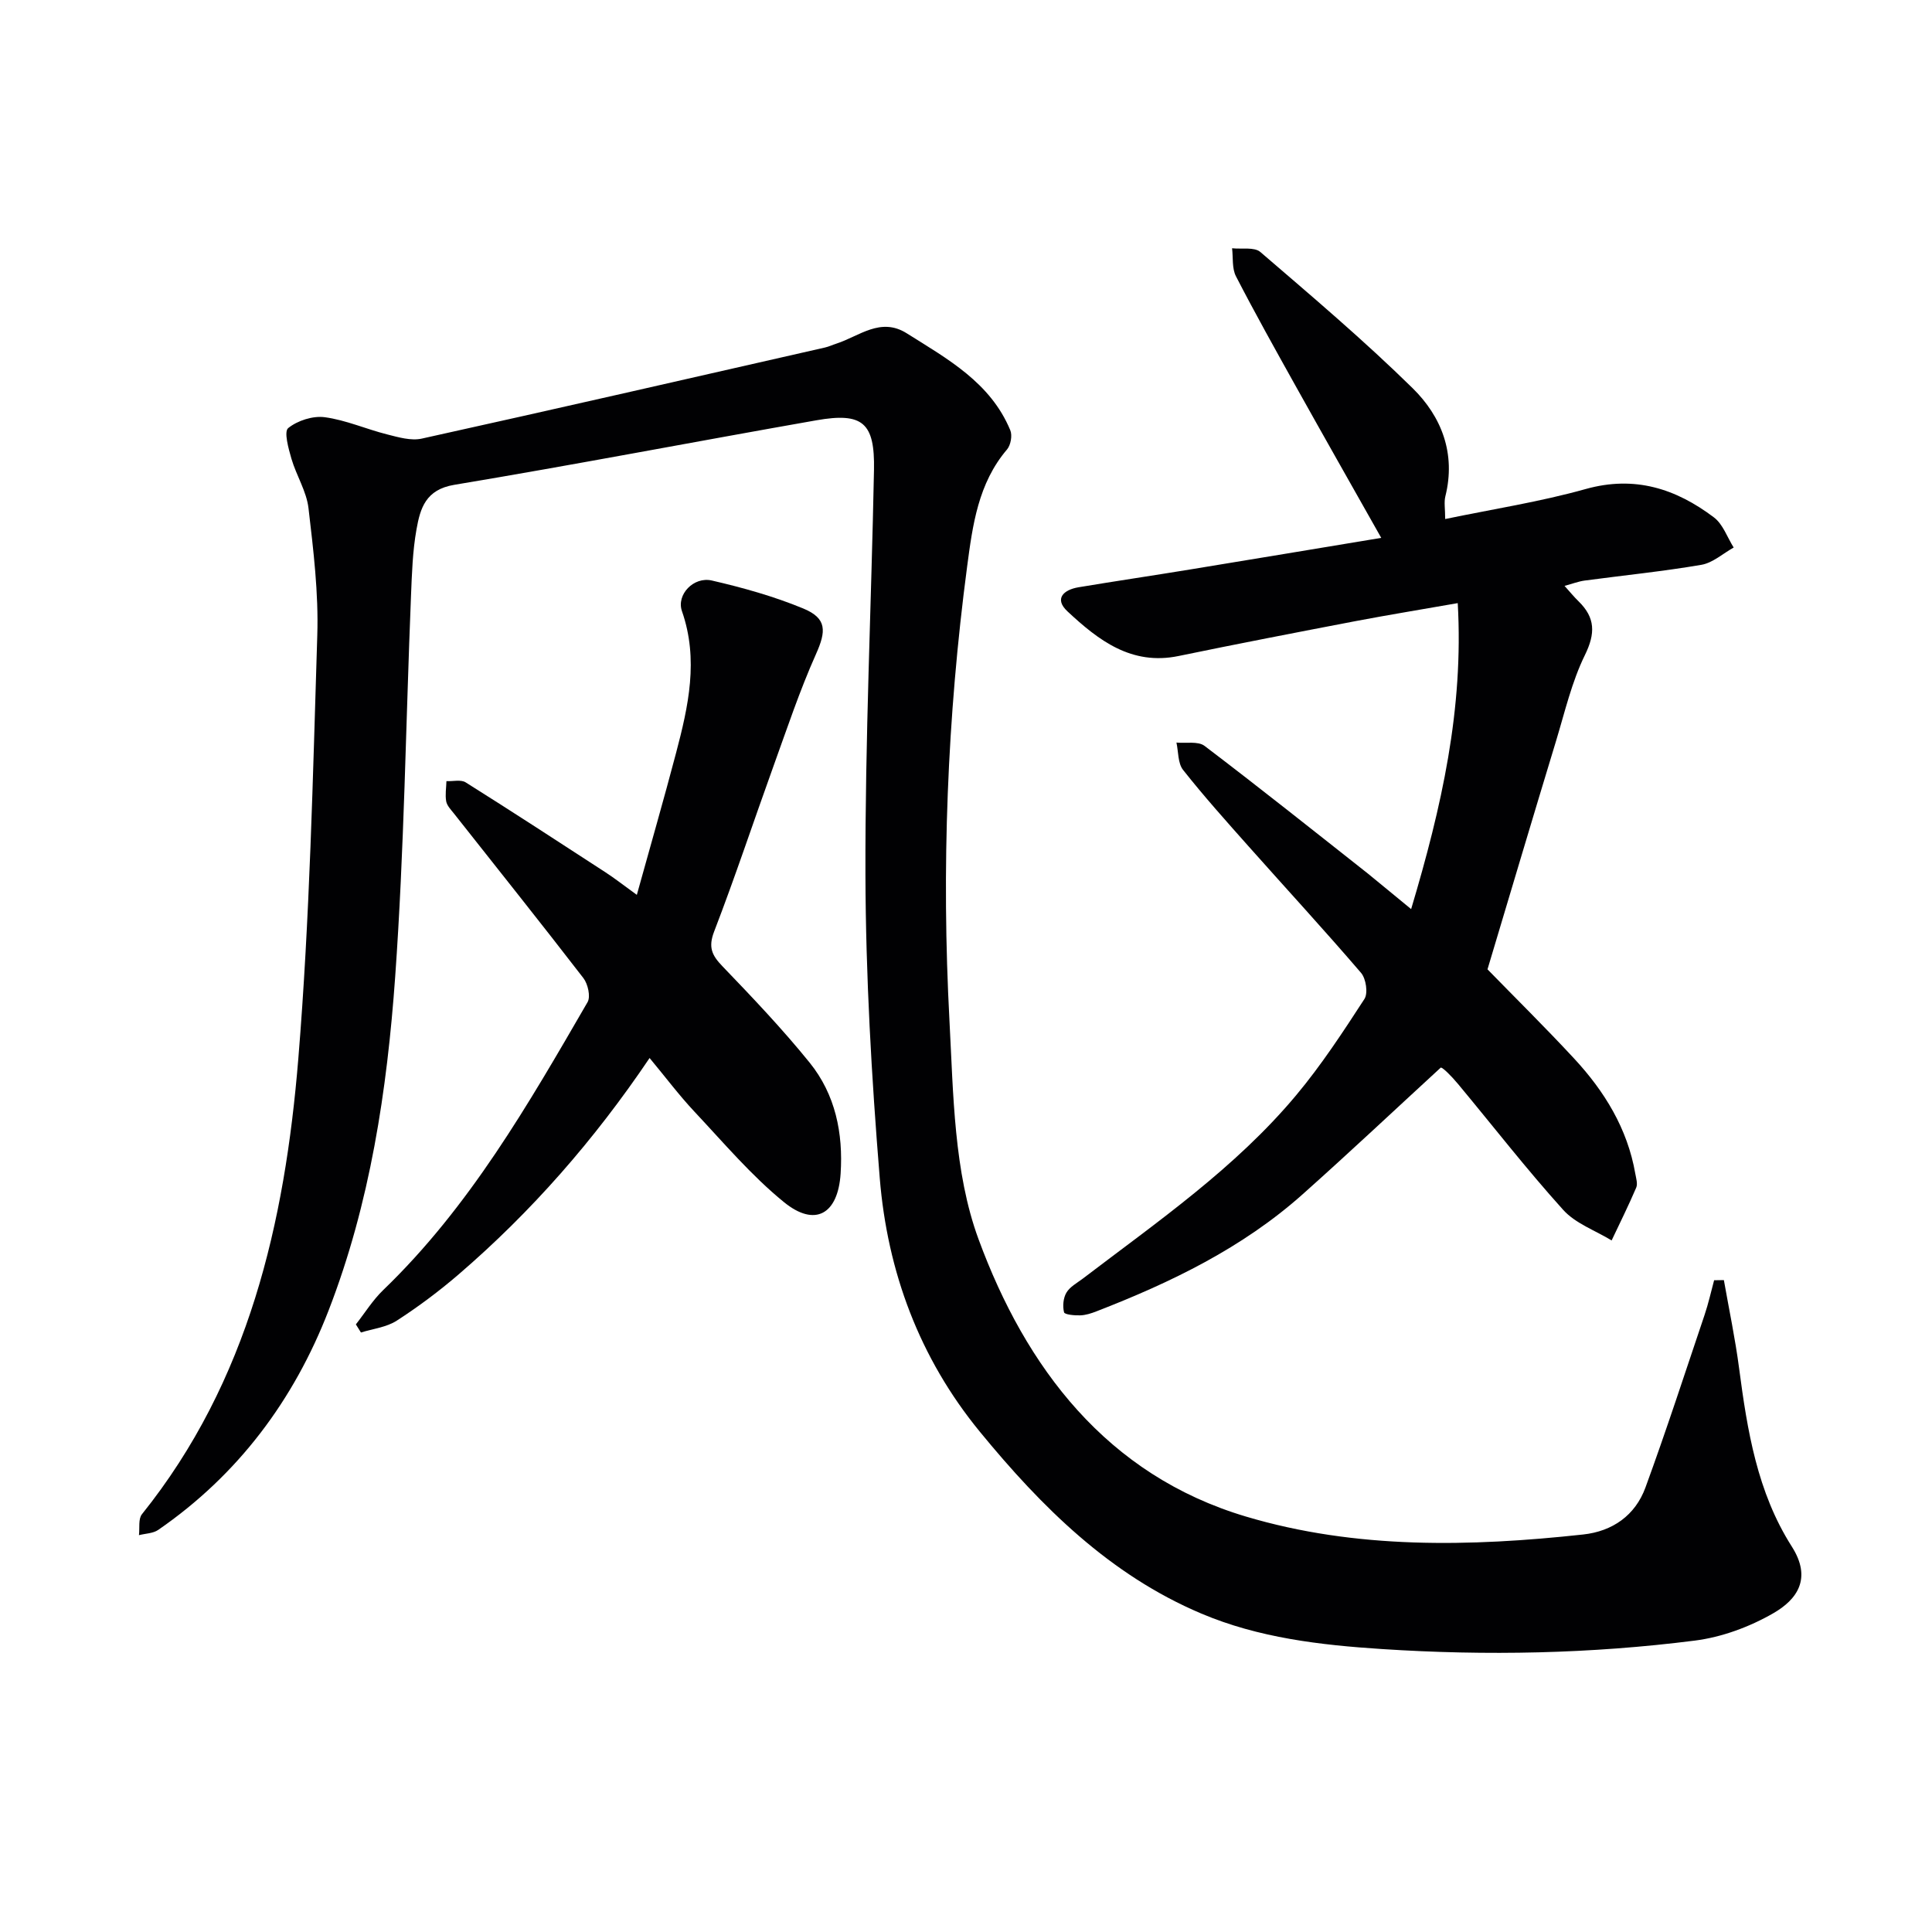
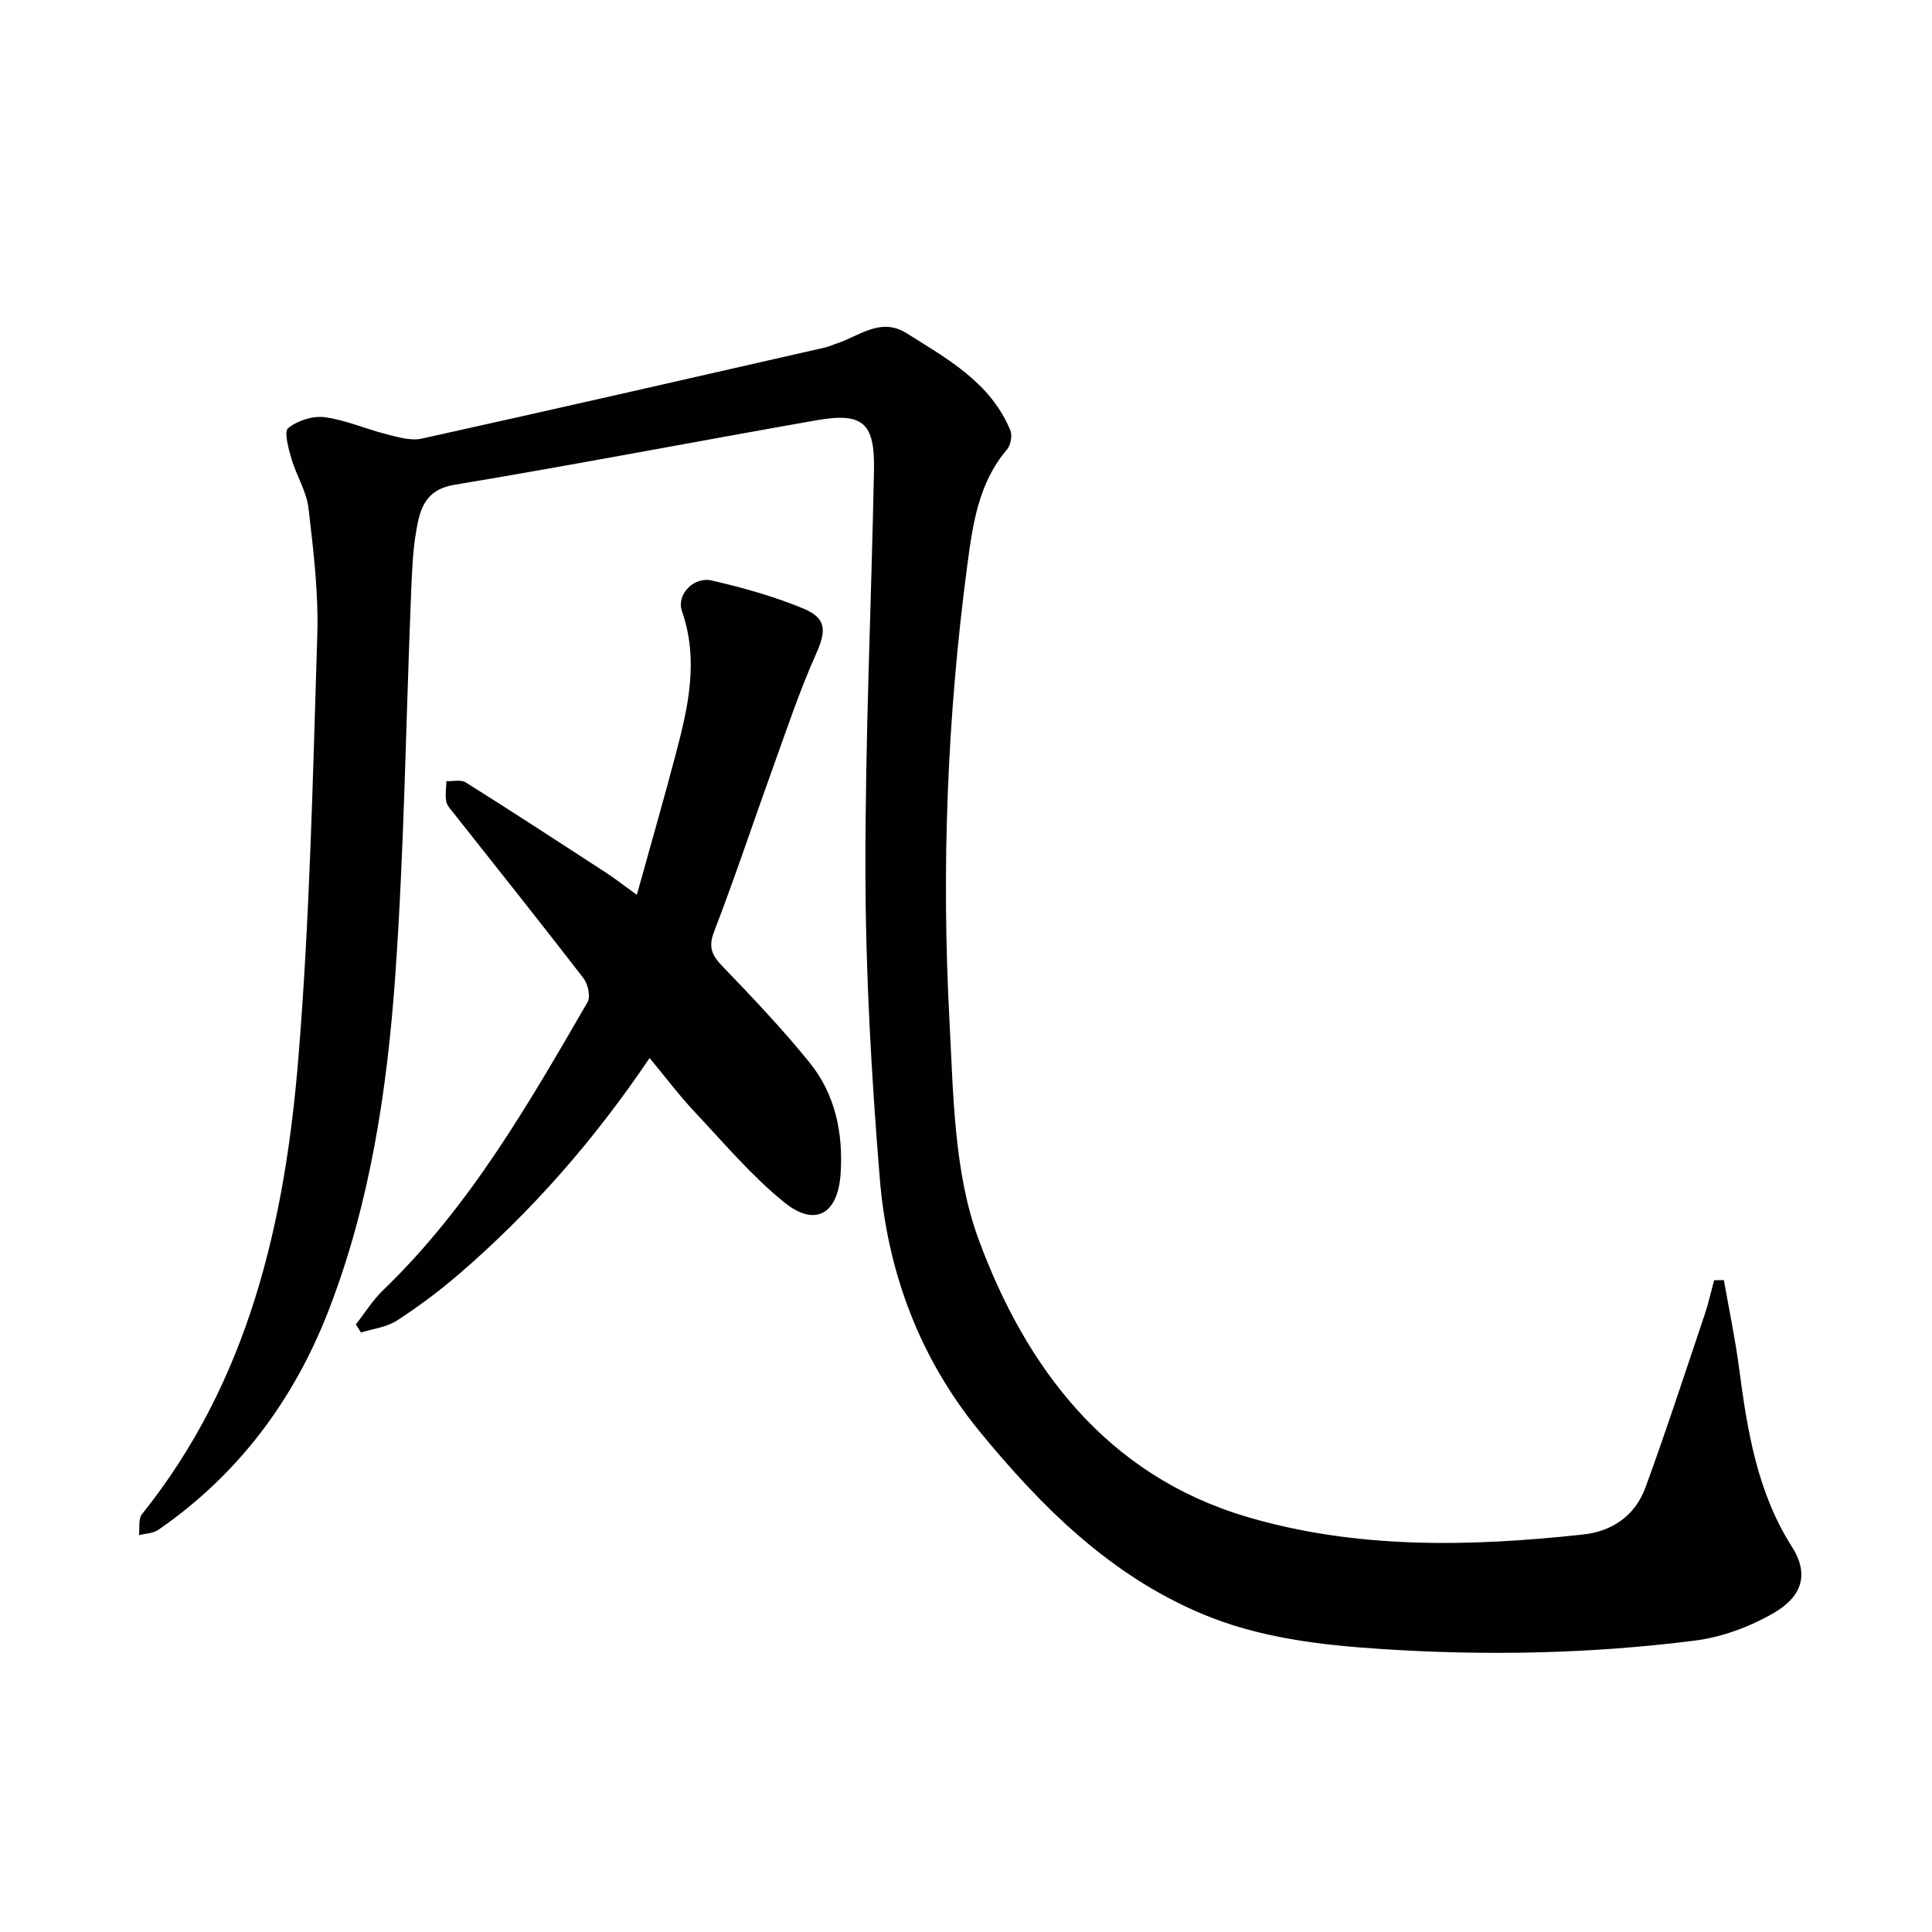
<svg xmlns="http://www.w3.org/2000/svg" enable-background="new 0 0 400 400" viewBox="0 0 400 400">
  <g fill="#010103">
    <path d="m356.91 265.03c1.07 6.08 2.35 12.13 3.15 18.24 1.7 12.9 3.74 25.66 10.91 36.92 4.23 6.63 1.09 10.98-3.82 13.81s-10.66 4.96-16.27 5.67c-21.49 2.73-43.1 3.16-64.74 1.75-12.82-.83-25.56-2.32-37.45-7.36-18.9-8-33.04-22.05-45.81-37.62-12.53-15.28-19.16-33.14-20.74-52.56-1.7-20.86-2.9-41.82-2.96-62.74-.08-27.95 1.22-55.9 1.77-83.85.19-9.78-2.33-11.96-11.94-10.27-25 4.39-49.94 9.19-74.97 13.36-5.91.98-7.03 4.86-7.8 9.17-.82 4.56-.96 9.25-1.15 13.9-1.07 26.26-1.4 52.56-3.27 78.76-1.68 23.52-5.19 46.93-13.79 69.11-7.18 18.54-18.73 34.02-35.27 45.43-1.07.74-2.65.74-3.99 1.09.18-1.47-.17-3.36.62-4.34 22.1-27.55 29.58-60.32 32.37-94.27 2.39-29.14 3.01-58.44 3.93-87.69.28-8.76-.8-17.6-1.82-26.33-.41-3.5-2.52-6.77-3.53-10.23-.61-2.11-1.59-5.61-.67-6.35 1.93-1.56 5.11-2.58 7.57-2.25 4.39.59 8.58 2.47 12.92 3.56 2.33.59 4.94 1.36 7.16.87 27.86-6.16 55.66-12.53 83.48-18.86.8-.18 1.56-.55 2.35-.8 4.74-1.53 9.15-5.56 14.57-2.15 8.44 5.31 17.35 10.19 21.45 20.08.45 1.08.09 3.07-.67 3.97-5.98 7-7.13 15.68-8.26 24.2-4.14 31.25-5.34 62.69-3.66 94.14.81 15.18.89 31.24 6.01 45.16 9.77 26.57 26.53 48.85 55.38 57.44 22.75 6.78 46.35 6.26 69.81 3.71 6.08-.66 10.78-3.96 12.89-9.72 4.32-11.81 8.21-23.78 12.23-35.7.8-2.36 1.34-4.81 1.99-7.22.68-.02 1.35-.02 2.02-.03z" />
-     <path d="m292.16 188.22c6.34-21.23 10.89-41.43 9.65-63.35-7.35 1.29-14.28 2.42-21.18 3.73-12.22 2.34-24.44 4.7-36.62 7.22-9.78 2.02-16.61-3.28-23-9.24-2.81-2.62-.81-4.47 2.27-4.99 7.68-1.28 15.39-2.42 23.08-3.68 13.22-2.16 26.44-4.37 39.61-6.55-6.17-10.93-11.97-21.14-17.69-31.39-4.21-7.55-8.43-15.09-12.39-22.77-.84-1.64-.57-3.85-.8-5.8 1.99.22 4.61-.3 5.86.78 10.69 9.19 21.48 18.33 31.53 28.2 5.98 5.88 8.97 13.53 6.77 22.36-.31 1.24-.04 2.62-.04 4.72 9.84-2.05 19.62-3.56 29.08-6.21 10.17-2.85 18.69-.07 26.56 5.87 1.87 1.41 2.76 4.13 4.09 6.24-2.22 1.24-4.32 3.17-6.69 3.58-8.01 1.37-16.11 2.18-24.17 3.26-1.26.17-2.47.64-4.16 1.1 1.16 1.29 1.98 2.3 2.91 3.2 3.46 3.38 3.51 6.63 1.31 11.12-2.73 5.57-4.16 11.8-5.98 17.8-4.77 15.69-9.44 31.41-14.19 47.27 5.66 5.81 11.93 11.99 17.91 18.44 6.31 6.8 11.07 14.53 12.69 23.86.17.96.53 2.11.19 2.9-1.58 3.69-3.37 7.3-5.09 10.93-3.39-2.07-7.48-3.5-10.03-6.33-7.57-8.39-14.52-17.35-21.76-26.05-1.46-1.75-3.1-3.36-3.57-3.42-9.53 8.76-18.95 17.63-28.61 26.24-12.47 11.12-27.27 18.26-42.69 24.24-1.08.42-2.24.8-3.37.83-1.16.04-3.22-.15-3.34-.63-.32-1.26-.17-2.96.49-4.07.71-1.21 2.18-1.99 3.37-2.89 15.48-11.8 31.6-22.91 44.2-37.99 5.21-6.23 9.7-13.1 14.13-19.92.78-1.2.33-4.21-.7-5.41-7.58-8.84-15.47-17.4-23.21-26.11-4.64-5.22-9.31-10.43-13.64-15.91-1.09-1.38-.95-3.75-1.37-5.66 1.97.19 4.48-.33 5.82.69 11.39 8.65 22.58 17.57 33.81 26.43 2.7 2.19 5.35 4.41 8.96 7.36z" />
    <path d="m134.49 219.05c-11.46 16.99-24.48 31.85-39.57 44.83-4.03 3.46-8.32 6.67-12.78 9.55-2.12 1.37-4.92 1.67-7.41 2.45-.35-.56-.7-1.12-1.05-1.68 1.87-2.38 3.5-5.03 5.66-7.11 17.87-17.2 30.05-38.45 42.31-59.61.66-1.14.07-3.76-.86-4.97-8.83-11.45-17.86-22.75-26.82-34.1-.62-.78-1.42-1.6-1.59-2.5-.24-1.35.01-2.79.05-4.18 1.34.06 2.99-.37 3.98.25 9.71 6.1 19.32 12.36 28.93 18.61 1.94 1.26 3.77 2.7 6.51 4.68 2.81-10.14 5.58-19.72 8.12-29.37 2.55-9.67 4.72-19.34 1.22-29.37-1.19-3.42 2.43-7.21 6.19-6.34 6.42 1.48 12.85 3.28 18.92 5.79 4.94 2.04 4.77 4.69 2.63 9.47-3.37 7.54-5.99 15.42-8.8 23.2-4.11 11.39-7.92 22.9-12.27 34.2-1.26 3.27-.48 4.93 1.73 7.22 6.21 6.46 12.41 12.98 18.04 19.94 5.32 6.59 6.96 14.58 6.41 22.99-.55 8.38-5.28 11.14-11.73 5.89-6.77-5.51-12.51-12.32-18.52-18.72-3.19-3.4-5.99-7.14-9.3-11.12z" />
  </g>
</svg>